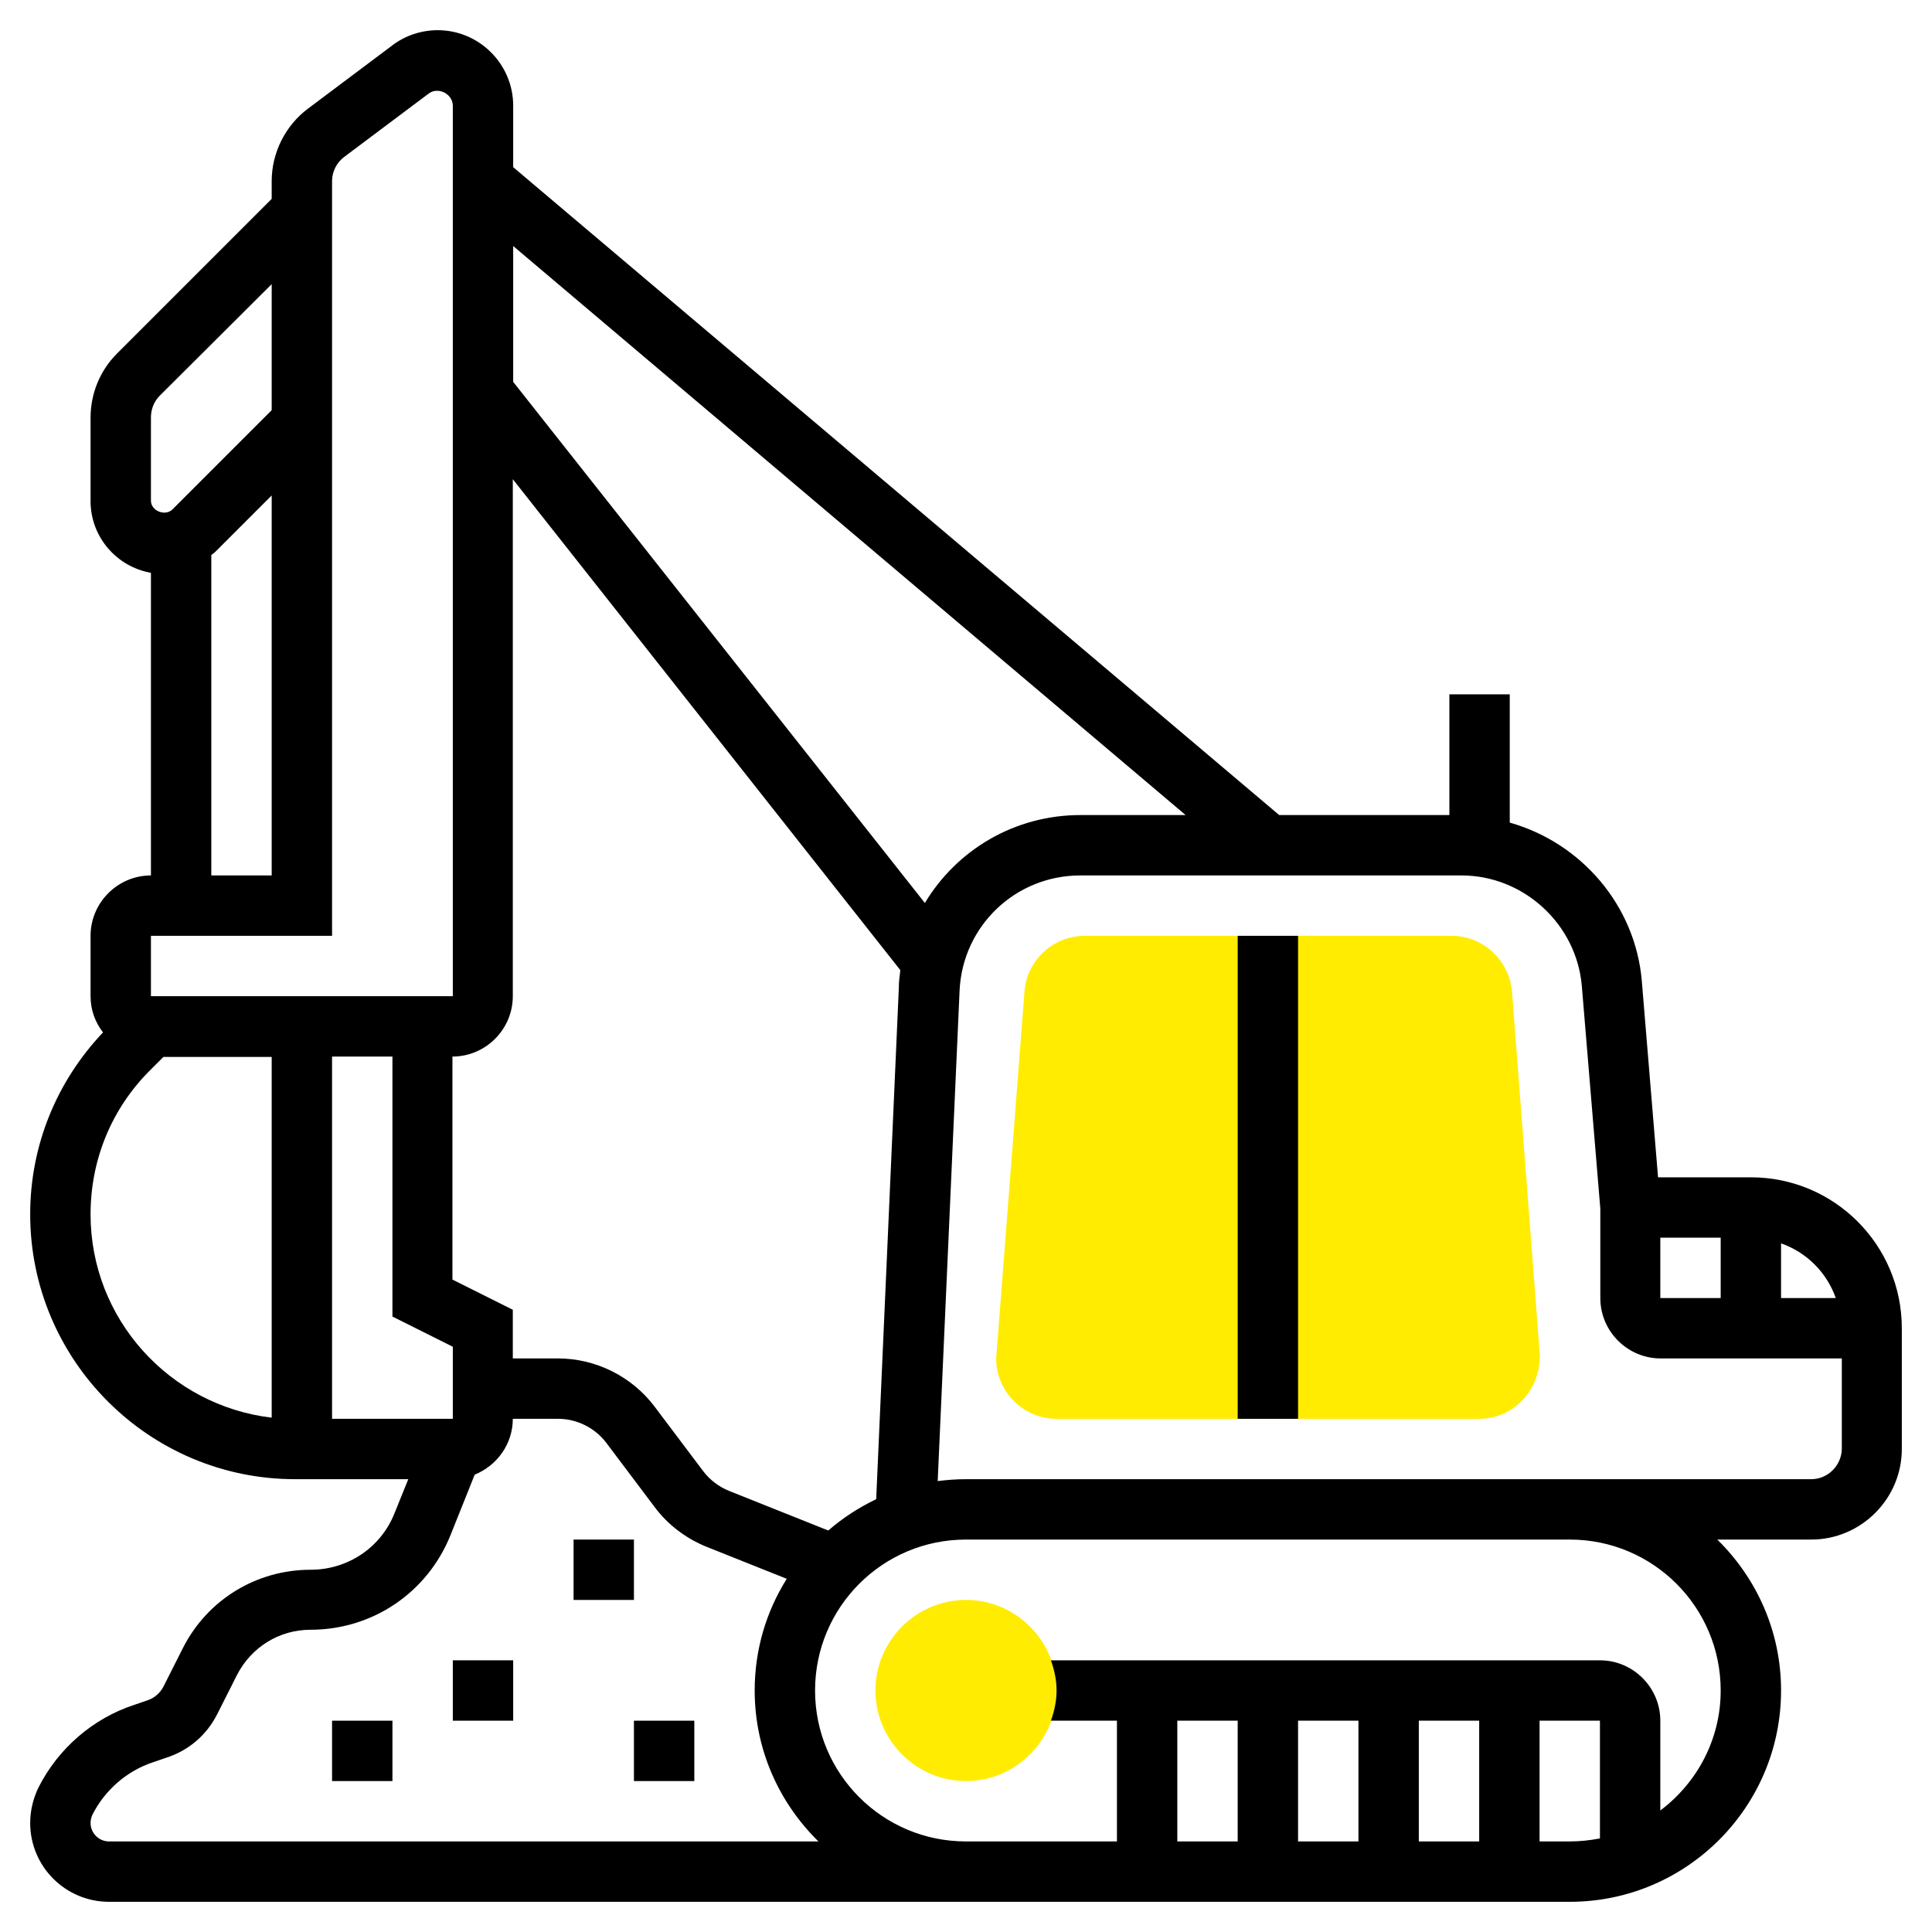
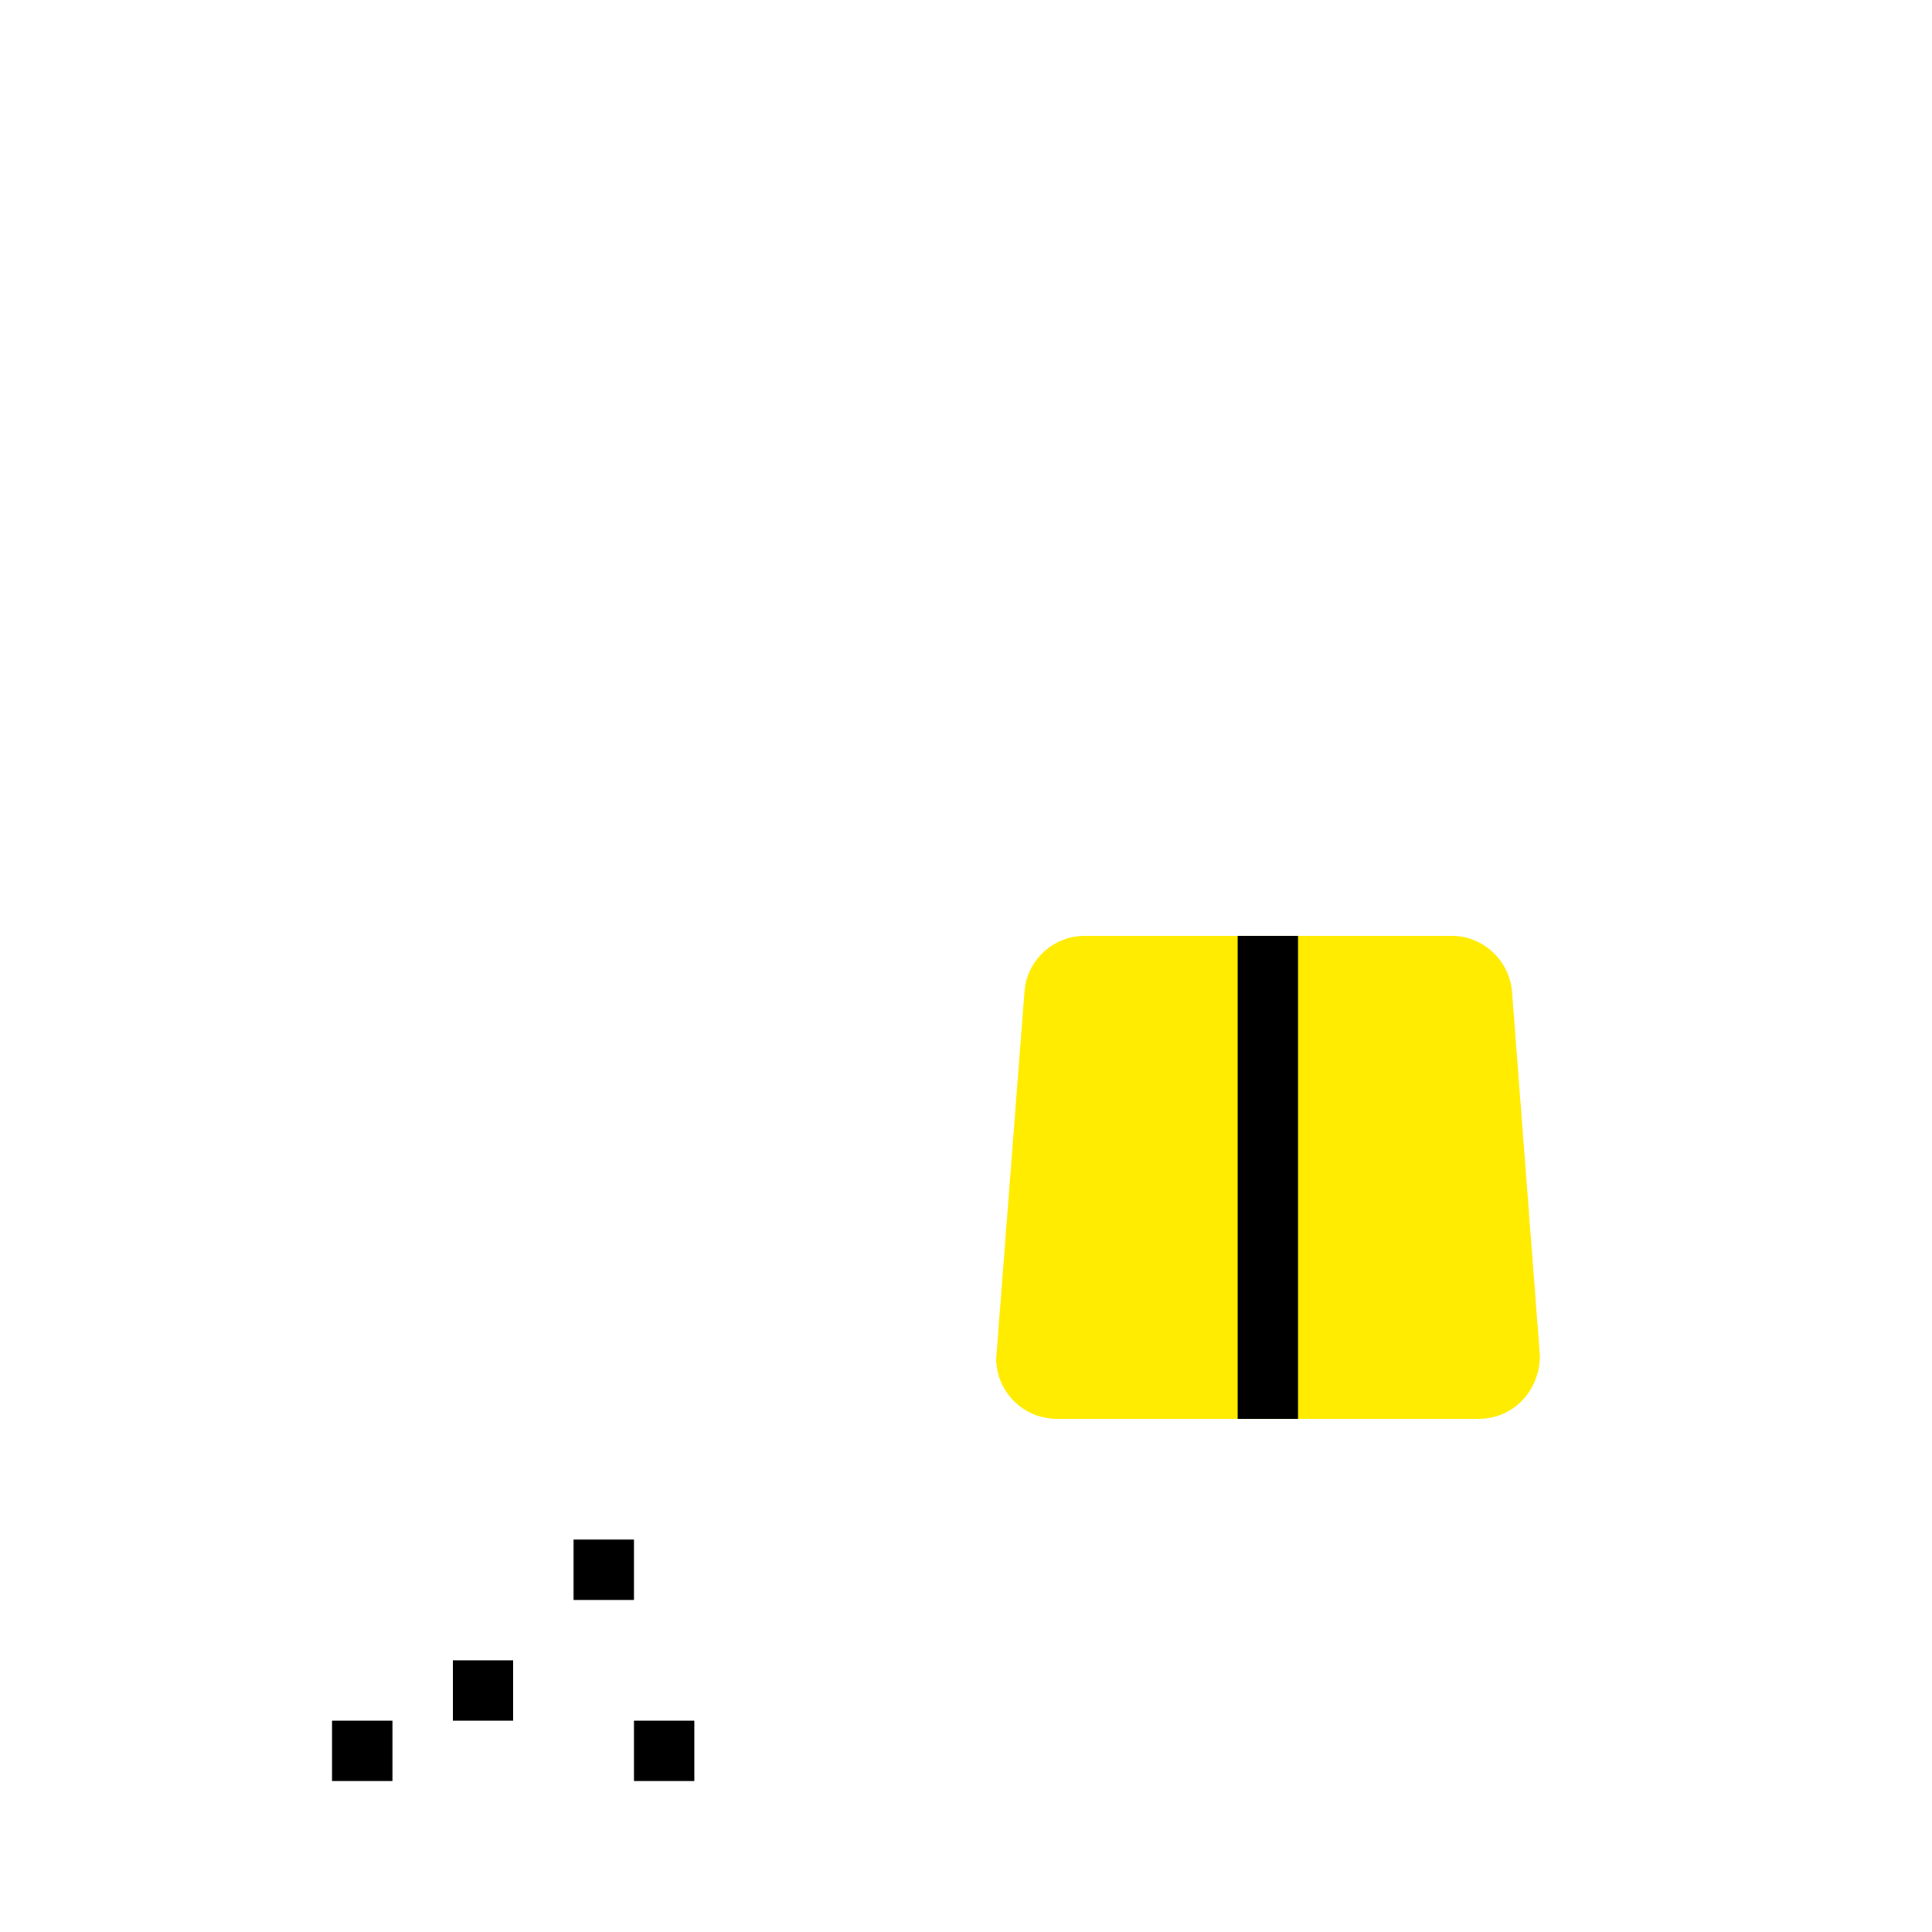
<svg xmlns="http://www.w3.org/2000/svg" version="1.1" id="_x33_0" x="0px" y="0px" viewBox="0 0 512 512" style="enable-background:new 0 0 512 512;" xml:space="preserve" width="54" height="54">
  <style type="text/css">
	.st0{fill:#FFEC00;}
</style>
  <g>
    <g>
      <g>
-         <path class="st0" d="M256,472c-13.2,0-24-10.8-24-24s10.8-24,24-24c13.2,0,24,10.8,24,24S269.2,472,256,472z" />
-       </g>
+         </g>
    </g>
    <g>
      <g>
        <path class="st0" d="M392,376H280c-8.8,0-16-7.2-16-16l7.5-97.2c0.6-8.3,7.6-14.8,16-14.8h97.2c8.3,0,15.3,6.5,16,14.8l7.4,96.6     C408,368.8,400.8,376,392,376z" />
      </g>
    </g>
    <g>
      <path d="M328,248h16v128h-16V248z" />
-       <path d="M464,312h-24.6l-4.3-52c-1.7-20.2-16.2-36.7-35-42v-34h-16v32H339L136,44.3V28c0-11-9-20-20-20c-4.3,0-8.6,1.4-12,4    L81.6,28.8C75.6,33.3,72,40.5,72,48v4.7l-41,41c-4.5,4.5-7,10.6-7,17v22.1c0,9.5,6.9,17.4,16,19V232c-8.8,0-16,7.2-16,16v16    c0,3.6,1.2,6.9,3.3,9.6C14.9,286.7,8,303.7,8,321.8C8,360.5,39.5,392,78.2,392h30l-3.6,8.9C101,410.1,92.2,416,82.3,416    c-14.3,0-27.3,7.9-33.8,20.7L43.3,447c-0.9,1.7-2.4,3-4.2,3.6l-3.5,1.2c-11,3.6-20.2,11.6-25.4,21.9c-1.4,2.9-2.2,6.1-2.2,9.4    c0,11.6,9.4,20.9,20.9,20.9H392h16h8c30.9,0,56-25.1,56-56c0-15.7-6.5-29.8-16.9-40H480c13.2,0,24-10.8,24-24v-32    C504,329.9,486.1,312,464,312L464,312z M486.5,344H472v-14.5C478.8,331.9,484.1,337.2,486.5,344z M440,328h16v16h-16V328z     M314.2,216h-27.9c-17.5,0-32.8,9.3-41.2,23.3L136,101.2v-36L314.2,216z M219.5,405.6l-26.3-10.5c-2.7-1.1-5.1-2.9-6.9-5.3    l-12.8-17c-6-8-15.6-12.8-25.6-12.8h-12v-12.9l-16-8V280c8.8,0,16-7.2,16-16V127l102.7,130.1c-0.2,1.5-0.4,3.1-0.4,4.7l-6,135.5    C227.6,399.5,223.3,402.3,219.5,405.6L219.5,405.6z M88,280h16v68.9l16,8V376H88V280z M40,110.6c0-2.1,0.8-4.2,2.3-5.7L72,75.3    v33.4L45.7,135c-1.9,1.9-5.7,0.4-5.7-2.3V110.6z M56,147.1c0.3-0.3,0.7-0.5,1-0.8l15-15V232H56V147.1z M40,248h48V48    c0-2.5,1.2-4.9,3.2-6.4l22.4-16.8c2.5-1.9,6.4,0.1,6.4,3.2v236H40V248z M24,321.8c0-14.5,5.6-28.1,15.9-38.3l3.4-3.4H72v95.6    C45,372.5,24,349.6,24,321.8z M28.9,488c-2.7,0-4.9-2.2-4.9-4.9c0-0.8,0.2-1.5,0.5-2.2c3.3-6.5,9.1-11.6,16.1-13.9l3.5-1.2    c5.9-1.9,10.7-6,13.5-11.6l5.2-10.3c3.8-7.4,11.2-12,19.5-12c16.5,0,31-9.9,37.1-25.1l6.4-16c5.9-2.4,10.1-8.1,10.1-14.8h12    c5,0,9.8,2.4,12.8,6.4l12.8,17c3.5,4.7,8.3,8.3,13.7,10.5l21.3,8.5c-5.4,8.6-8.5,18.7-8.5,29.6c0,15.7,6.5,29.8,16.9,40H28.9z     M328,488h-16v-32h16V488z M344,488v-32h16v32H344z M376,488v-32h16v32H376z M424,487.2c-2.6,0.5-5.3,0.8-8,0.8h-8v-32h16V487.2z     M456,448c0,13-6.3,24.5-16,31.8V456c0-8.8-7.2-16-16-16H278.5c0.9,2.5,1.5,5.2,1.5,8s-0.6,5.5-1.5,8H296v32h-40    c-22.1,0-40-17.9-40-40s17.9-40,40-40h160C438.1,408,456,425.9,456,448z M480,392H256c-2.6,0-5.1,0.2-7.5,0.5l5.8-130    c0.8-17.1,14.8-30.5,32-30.5h101c16.5,0,30.5,12.9,31.9,29.3l4.9,59V344c0,8.8,7.2,16,16,16h48v24C488,388.4,484.4,392,480,392z" />
      <path d="M152,408h16v16h-16V408z" />
      <path d="M168,456h16v16h-16V456z" />
      <path d="M120,440h16v16h-16V440z" />
      <path d="M88,456h16v16H88V456z" />
    </g>
  </g>
</svg>